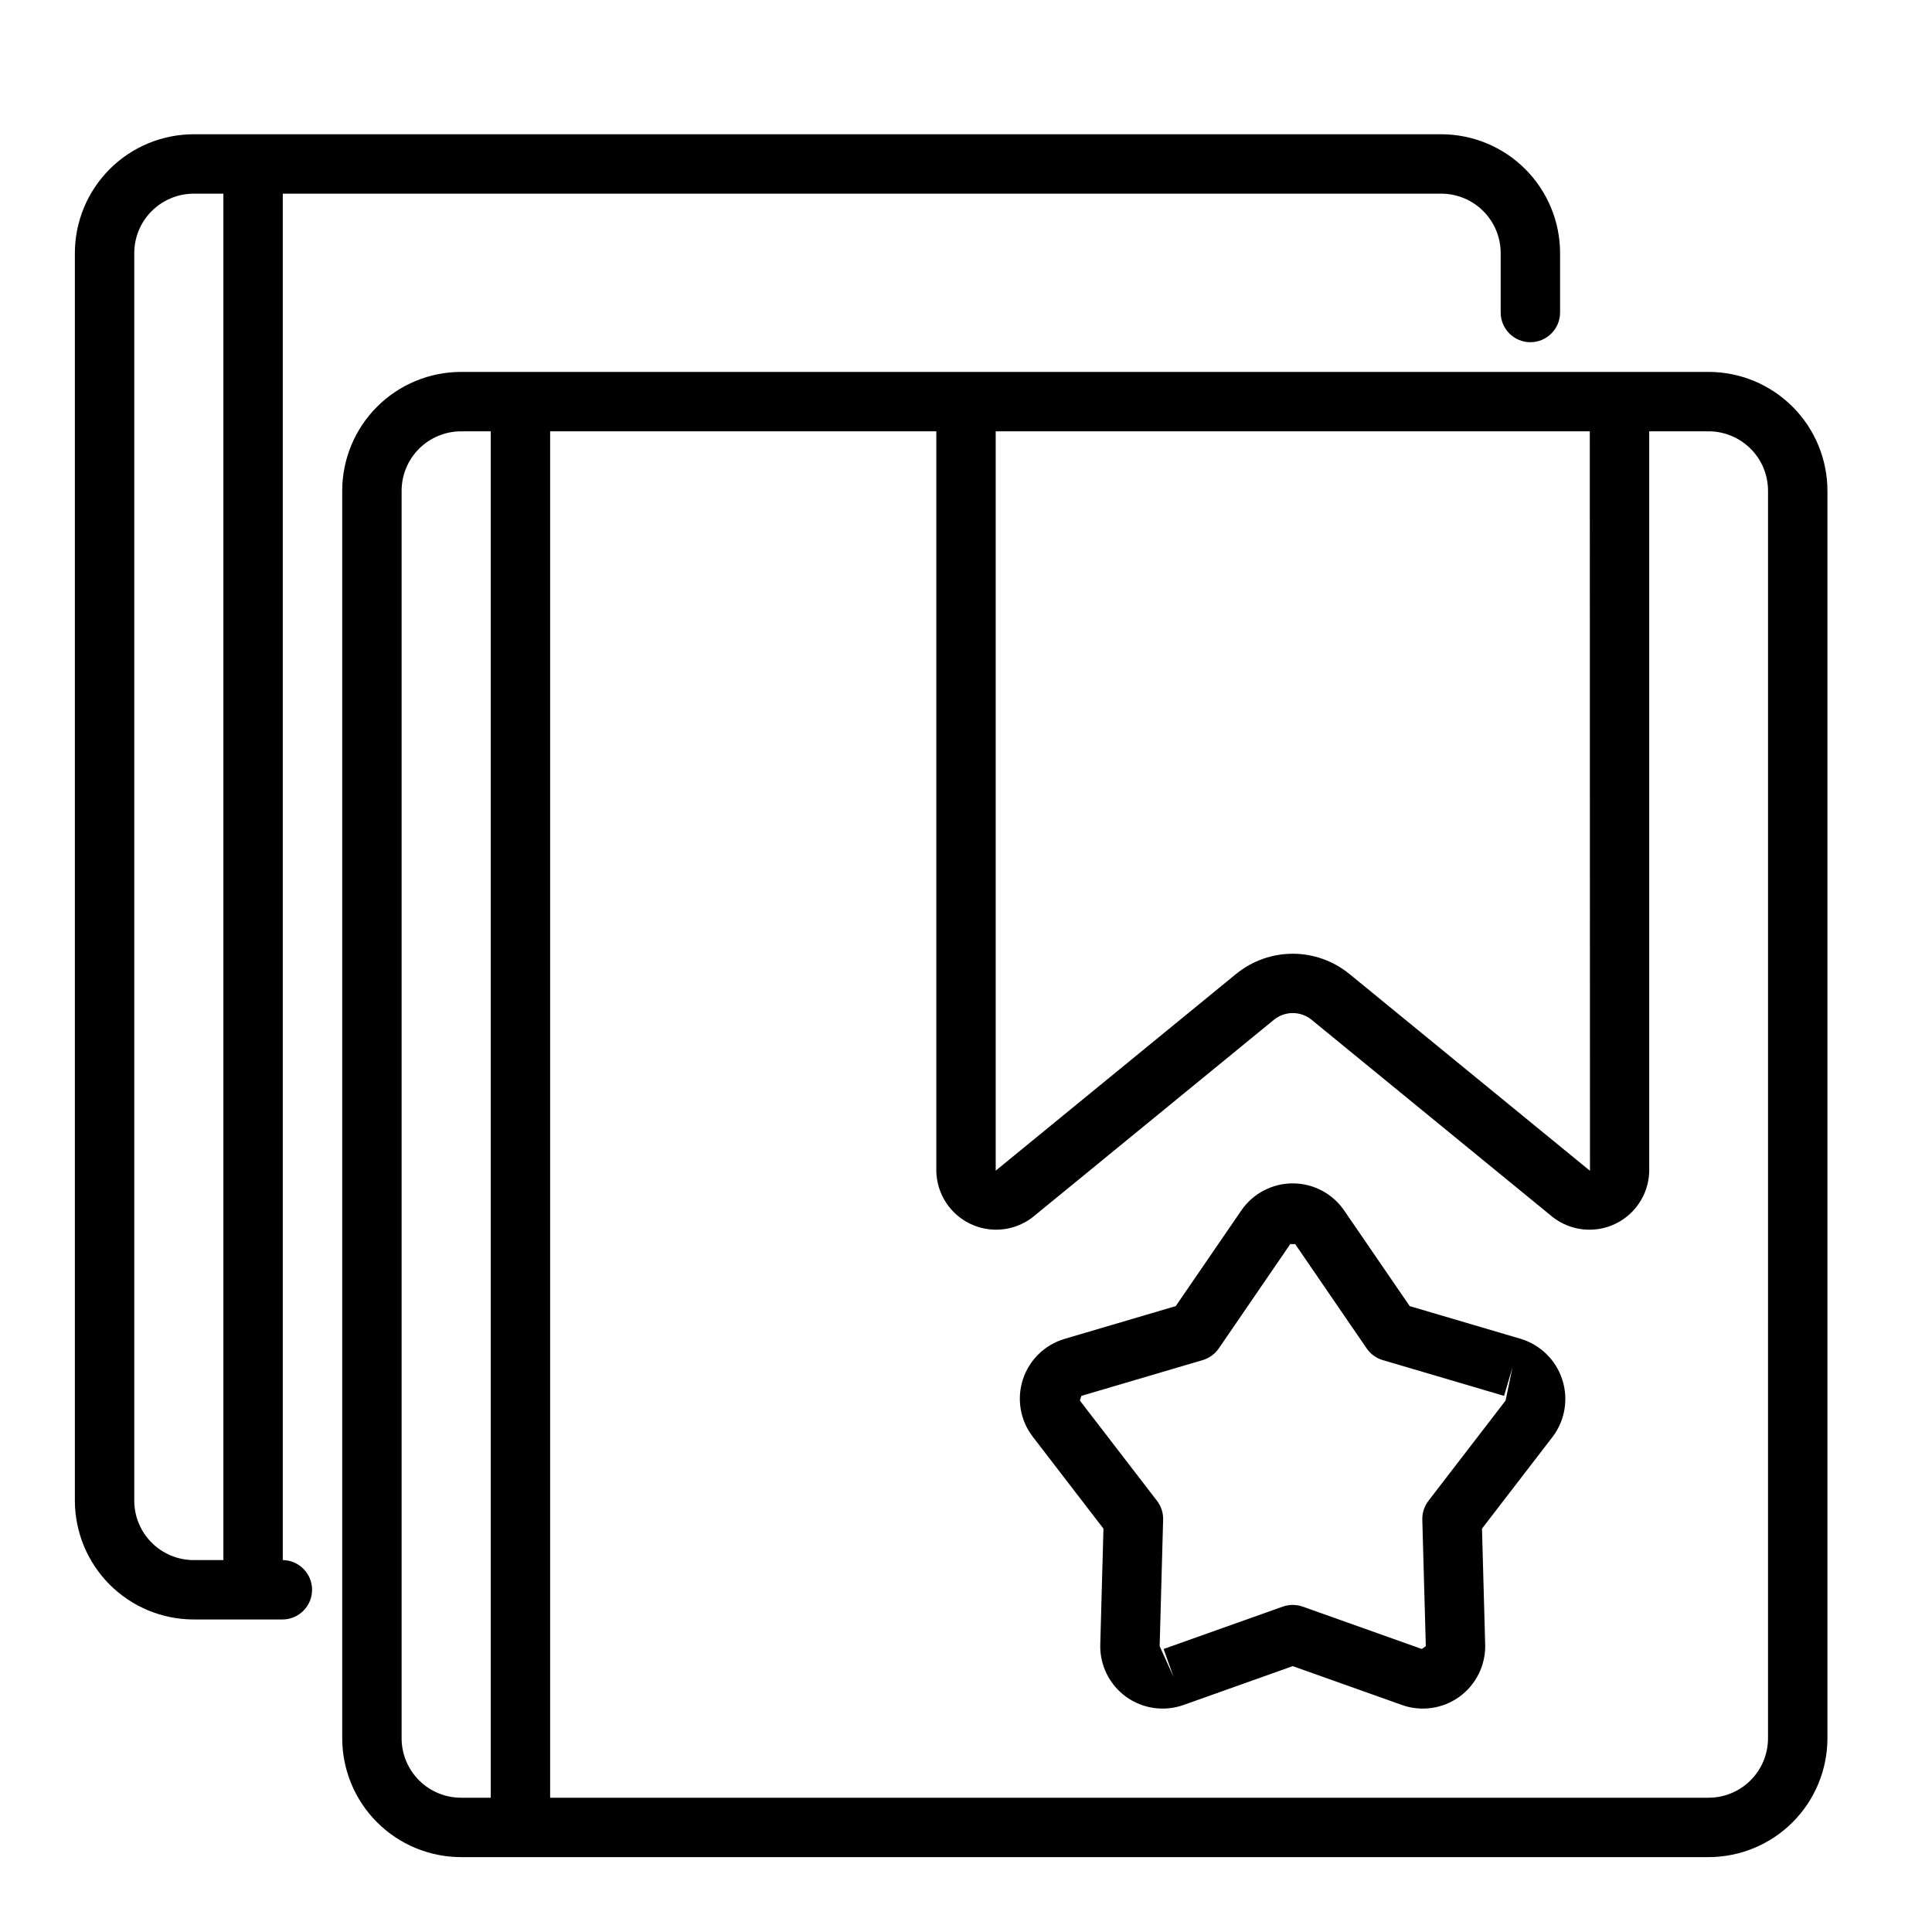
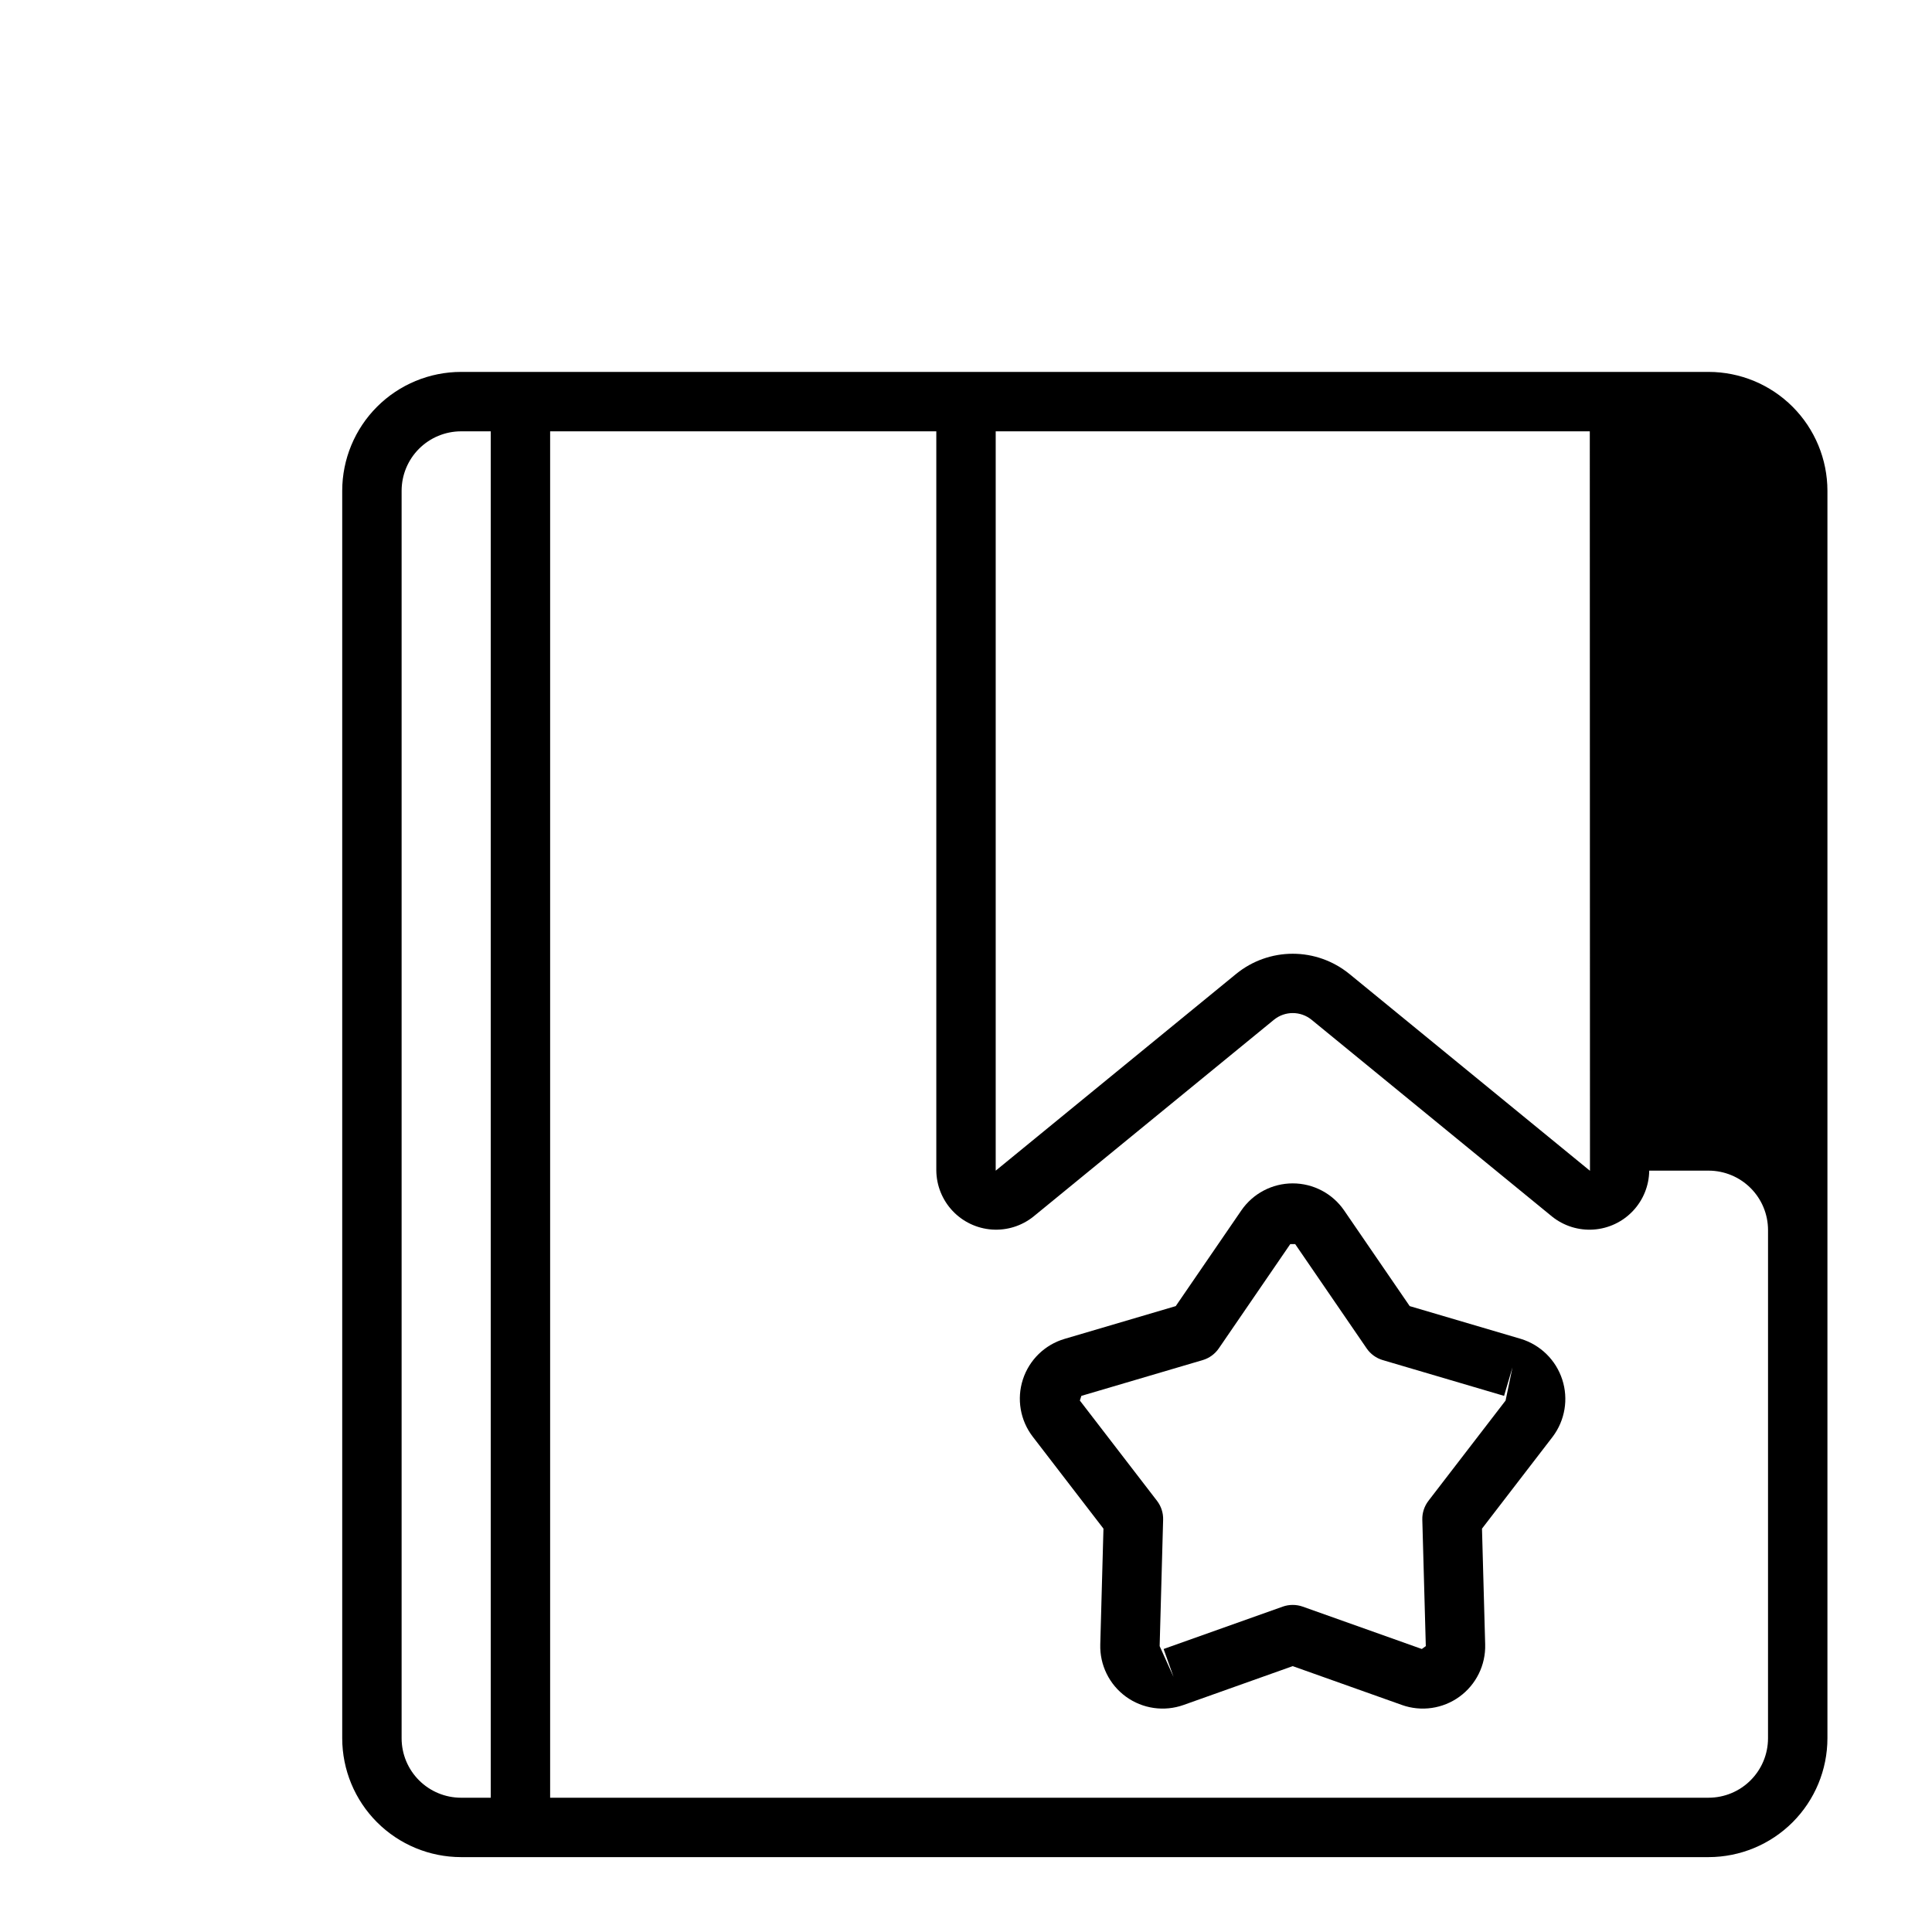
<svg xmlns="http://www.w3.org/2000/svg" fill="#000000" width="800px" height="800px" version="1.1" viewBox="144 144 512 512">
  <g>
-     <path d="m596.8 242.56h-330.62c-8.352 0.008-16.355 3.328-22.258 9.23-5.902 5.906-9.223 13.91-9.23 22.258v330.62c0.008 8.348 3.328 16.352 9.23 22.254 5.902 5.902 13.906 9.223 22.258 9.234h330.62c8.348-0.012 16.352-3.332 22.254-9.234 5.902-5.902 9.223-13.906 9.234-22.254v-330.62c-0.012-8.348-3.332-16.352-9.234-22.258-5.902-5.902-13.906-9.223-22.254-9.23zm-31.488 15.742 0.047 195.97-63.812-52.215-0.004 0.004c-4.227-3.434-9.508-5.309-14.953-5.309-5.449 0-10.727 1.875-14.957 5.309l-63.762 52.176v-195.93zm-314.88 346.37v-330.62c0.004-4.176 1.664-8.176 4.617-11.129 2.953-2.949 6.953-4.609 11.129-4.617h7.871v362.11h-7.871c-4.176-0.004-8.176-1.664-11.129-4.617-2.953-2.949-4.613-6.953-4.617-11.125zm362.11 0c-0.004 4.172-1.664 8.176-4.617 11.125-2.949 2.953-6.953 4.613-11.125 4.617h-307.01v-362.11h102.34v195.93c0.051 3.973 1.594 7.781 4.32 10.672 2.727 2.891 6.438 4.652 10.402 4.934 3.961 0.281 7.887-0.938 10.992-3.414l63.762-52.176c2.902-2.367 7.07-2.367 9.973 0l63.766 52.176c3.109 2.477 7.031 3.699 10.996 3.418 3.965-0.281 7.68-2.043 10.406-4.934 2.727-2.891 4.266-6.703 4.312-10.676v-195.93h15.746c4.172 0.008 8.176 1.668 11.125 4.617 2.953 2.953 4.613 6.953 4.617 11.129z" />
-     <path d="m218.94 573.18c4.305-0.062 7.762-3.566 7.762-7.871s-3.457-7.812-7.762-7.875v-362.11h307.01c4.176 0.008 8.176 1.668 11.129 4.617 2.953 2.953 4.613 6.953 4.617 11.129v15.742c0 4.348 3.523 7.875 7.871 7.875s7.871-3.527 7.871-7.875v-15.742c-0.008-8.348-3.328-16.352-9.23-22.258-5.902-5.902-13.906-9.223-22.258-9.23h-330.62c-8.348 0.008-16.352 3.328-22.254 9.23-5.902 5.906-9.223 13.91-9.234 22.258v330.62c0.012 8.348 3.332 16.352 9.234 22.254 5.902 5.906 13.906 9.227 22.254 9.234zm-39.359-31.488v-330.62c0.004-4.176 1.664-8.176 4.617-11.129 2.949-2.949 6.953-4.609 11.125-4.617h7.875v362.11h-7.875c-4.172-0.004-8.176-1.664-11.125-4.613-2.953-2.953-4.613-6.957-4.617-11.129z" />
+     <path d="m596.8 242.56h-330.62c-8.352 0.008-16.355 3.328-22.258 9.23-5.902 5.906-9.223 13.91-9.23 22.258v330.62c0.008 8.348 3.328 16.352 9.23 22.254 5.902 5.902 13.906 9.223 22.258 9.234h330.62c8.348-0.012 16.352-3.332 22.254-9.234 5.902-5.902 9.223-13.906 9.234-22.254v-330.62c-0.012-8.348-3.332-16.352-9.234-22.258-5.902-5.902-13.906-9.223-22.254-9.23zm-31.488 15.742 0.047 195.97-63.812-52.215-0.004 0.004c-4.227-3.434-9.508-5.309-14.953-5.309-5.449 0-10.727 1.875-14.957 5.309l-63.762 52.176v-195.93zm-314.88 346.37v-330.62c0.004-4.176 1.664-8.176 4.617-11.129 2.953-2.949 6.953-4.609 11.129-4.617h7.871v362.11h-7.871c-4.176-0.004-8.176-1.664-11.129-4.617-2.953-2.949-4.613-6.953-4.617-11.125zm362.11 0c-0.004 4.172-1.664 8.176-4.617 11.125-2.949 2.953-6.953 4.613-11.125 4.617h-307.01v-362.11h102.34v195.93c0.051 3.973 1.594 7.781 4.32 10.672 2.727 2.891 6.438 4.652 10.402 4.934 3.961 0.281 7.887-0.938 10.992-3.414l63.762-52.176c2.902-2.367 7.07-2.367 9.973 0l63.766 52.176c3.109 2.477 7.031 3.699 10.996 3.418 3.965-0.281 7.68-2.043 10.406-4.934 2.727-2.891 4.266-6.703 4.312-10.676h15.746c4.172 0.008 8.176 1.668 11.125 4.617 2.953 2.953 4.613 6.953 4.617 11.129z" />
    <path d="m547.05 498.82-29.465-8.688-17.367-25.34 0.004 0.004c-3.082-4.5-8.184-7.188-13.637-7.188-5.449 0-10.551 2.688-13.633 7.188l-17.367 25.336-29.465 8.688c-5.231 1.543-9.359 5.562-11.043 10.746-1.684 5.184-0.703 10.867 2.621 15.184l18.73 24.355-0.844 30.703c-0.152 5.453 2.394 10.625 6.805 13.828 4.414 3.207 10.121 4.027 15.258 2.203l28.938-10.297 28.941 10.293v0.004c5.137 1.824 10.844 1.004 15.254-2.203 4.41-3.203 6.957-8.375 6.809-13.828l-0.844-30.703 18.727-24.348c3.273-4.332 4.223-9.996 2.543-15.16-1.676-5.168-5.769-9.191-10.965-10.777zm-4.051 16.336-20.438 26.566v0.004c-1.105 1.434-1.68 3.203-1.633 5.012l0.926 33.5-1.055 0.762-31.578-11.23c-1.707-0.598-3.566-0.598-5.273 0l-31.578 11.23 2.637 7.418-3.688-8.18 0.922-33.504v0.004c0.051-1.809-0.523-3.578-1.629-5.012l-20.438-26.566 0.398-1.238 32.148-9.48h0.004c1.734-0.512 3.242-1.605 4.266-3.098l18.945-27.645h1.301l18.945 27.645c1.02 1.492 2.527 2.586 4.266 3.098l32.148 9.48 2.227-7.551z" />
  </g>
</svg>